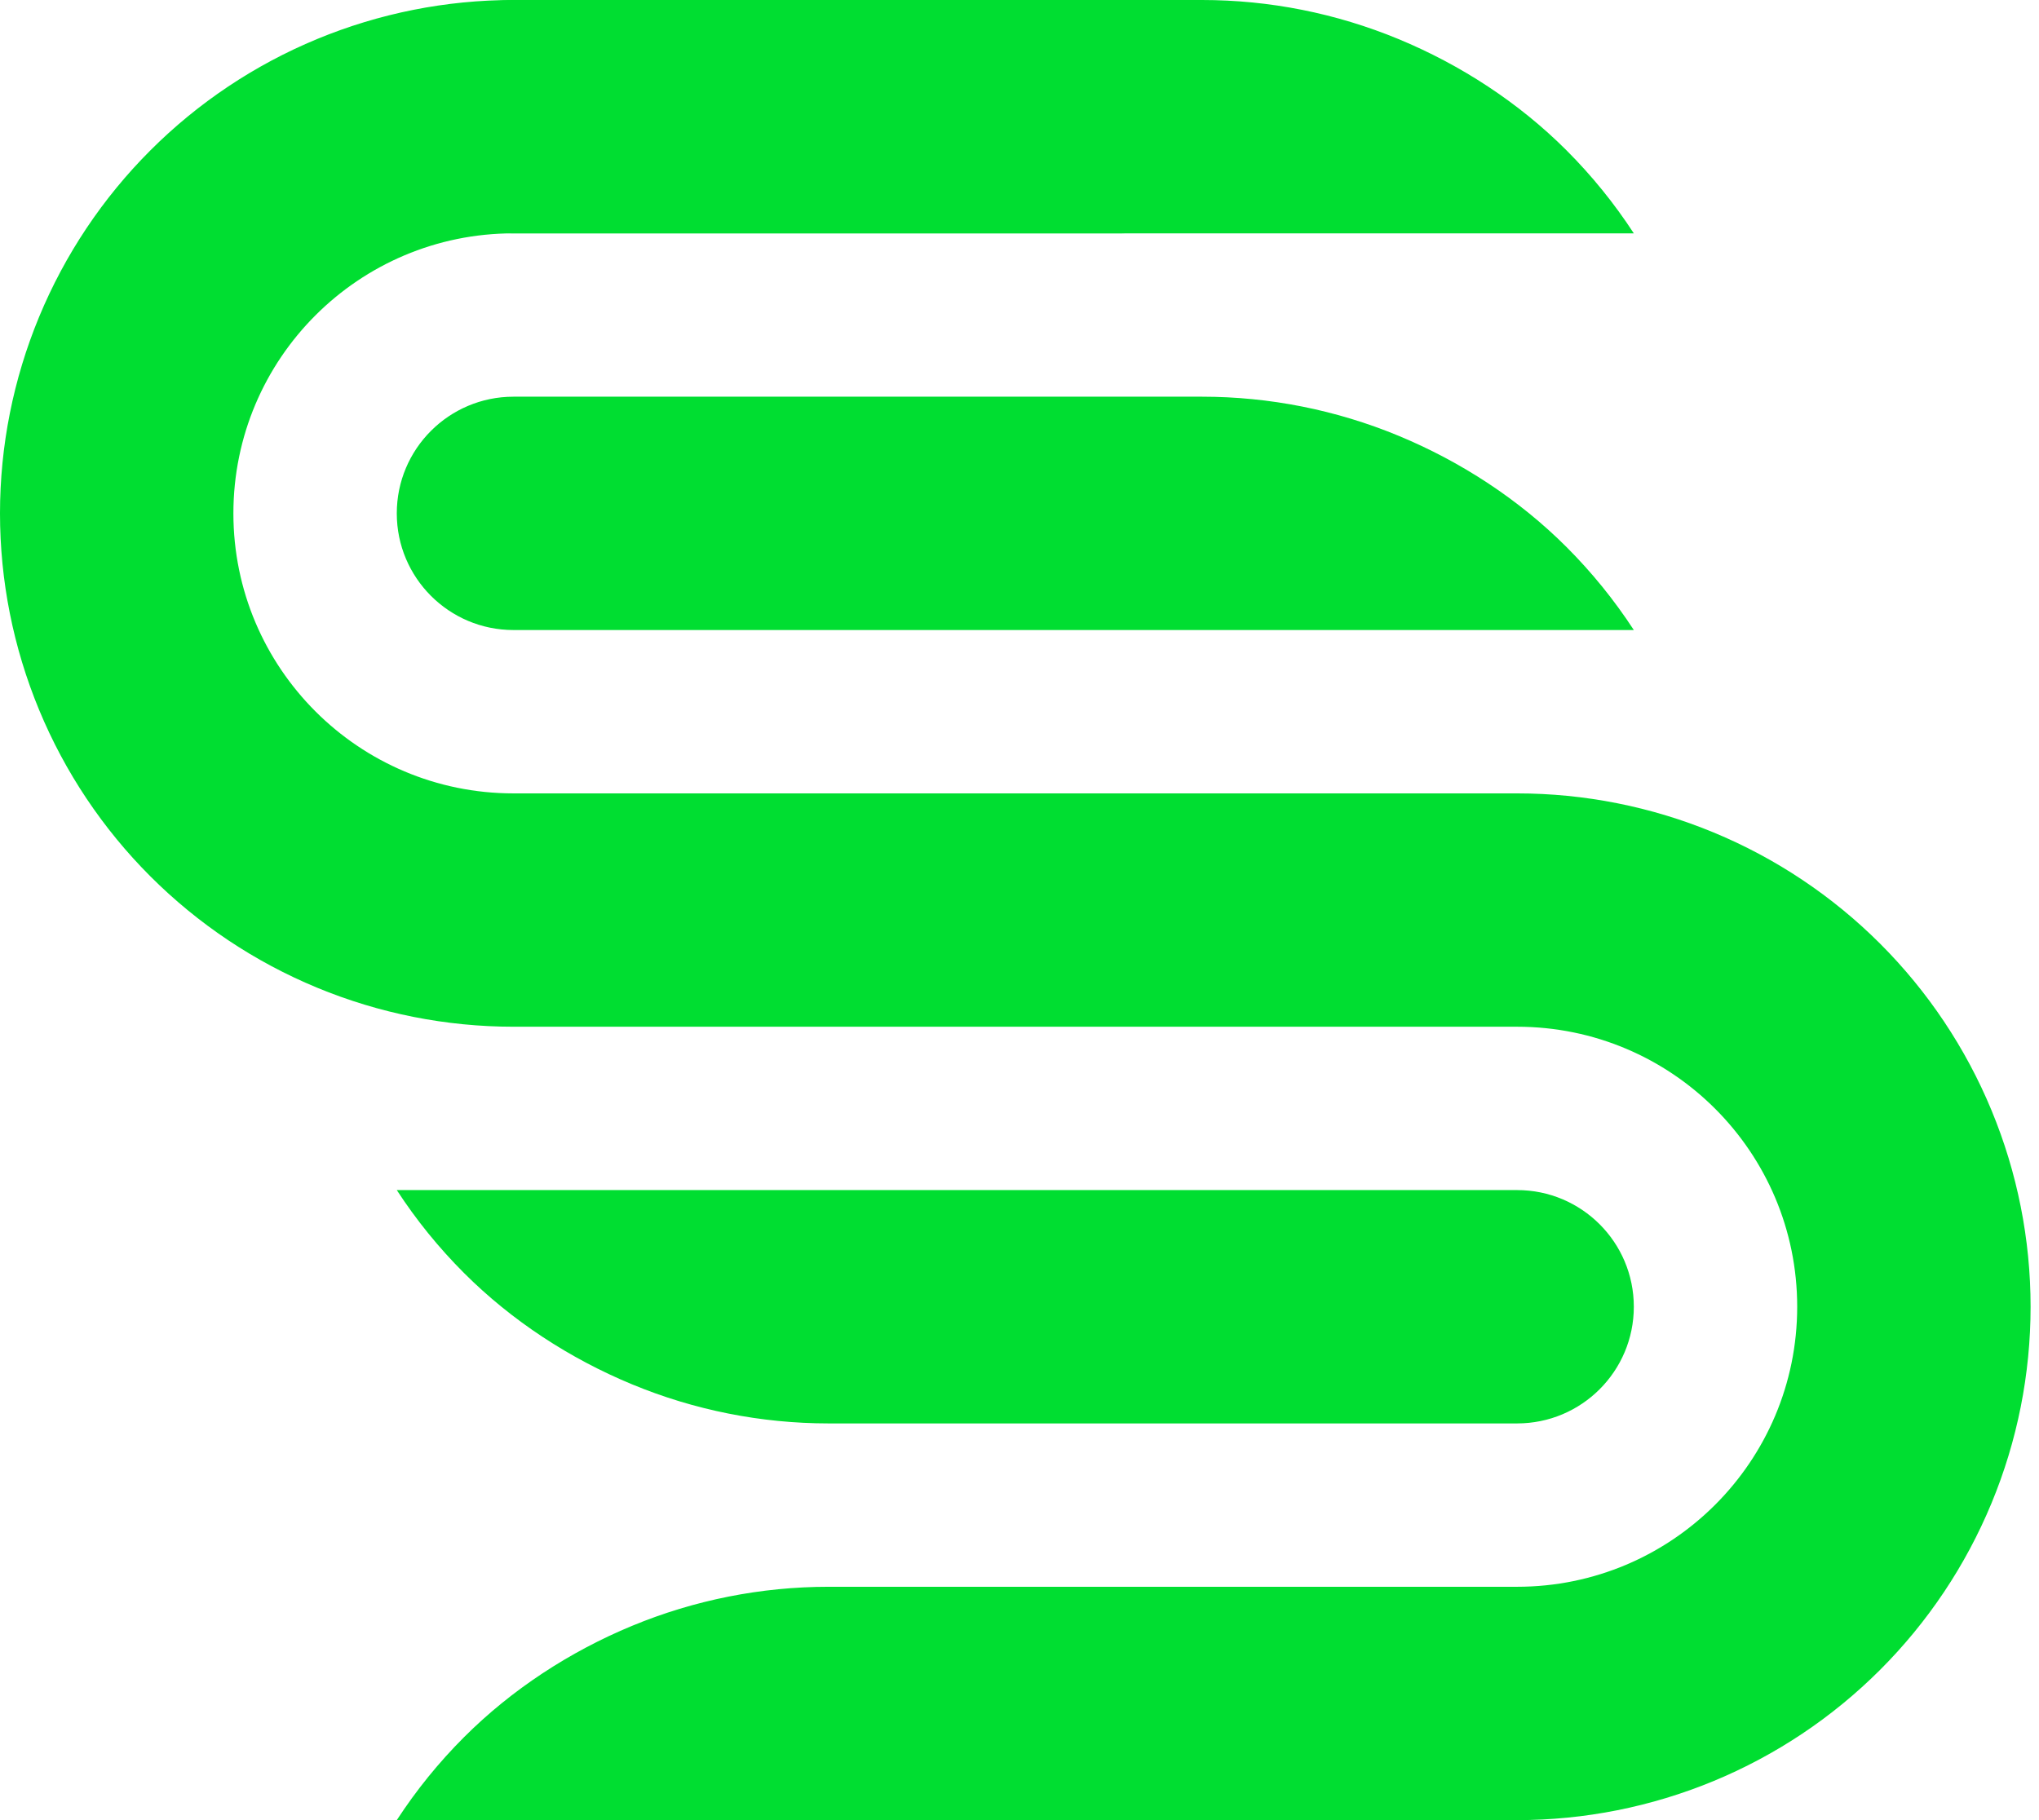
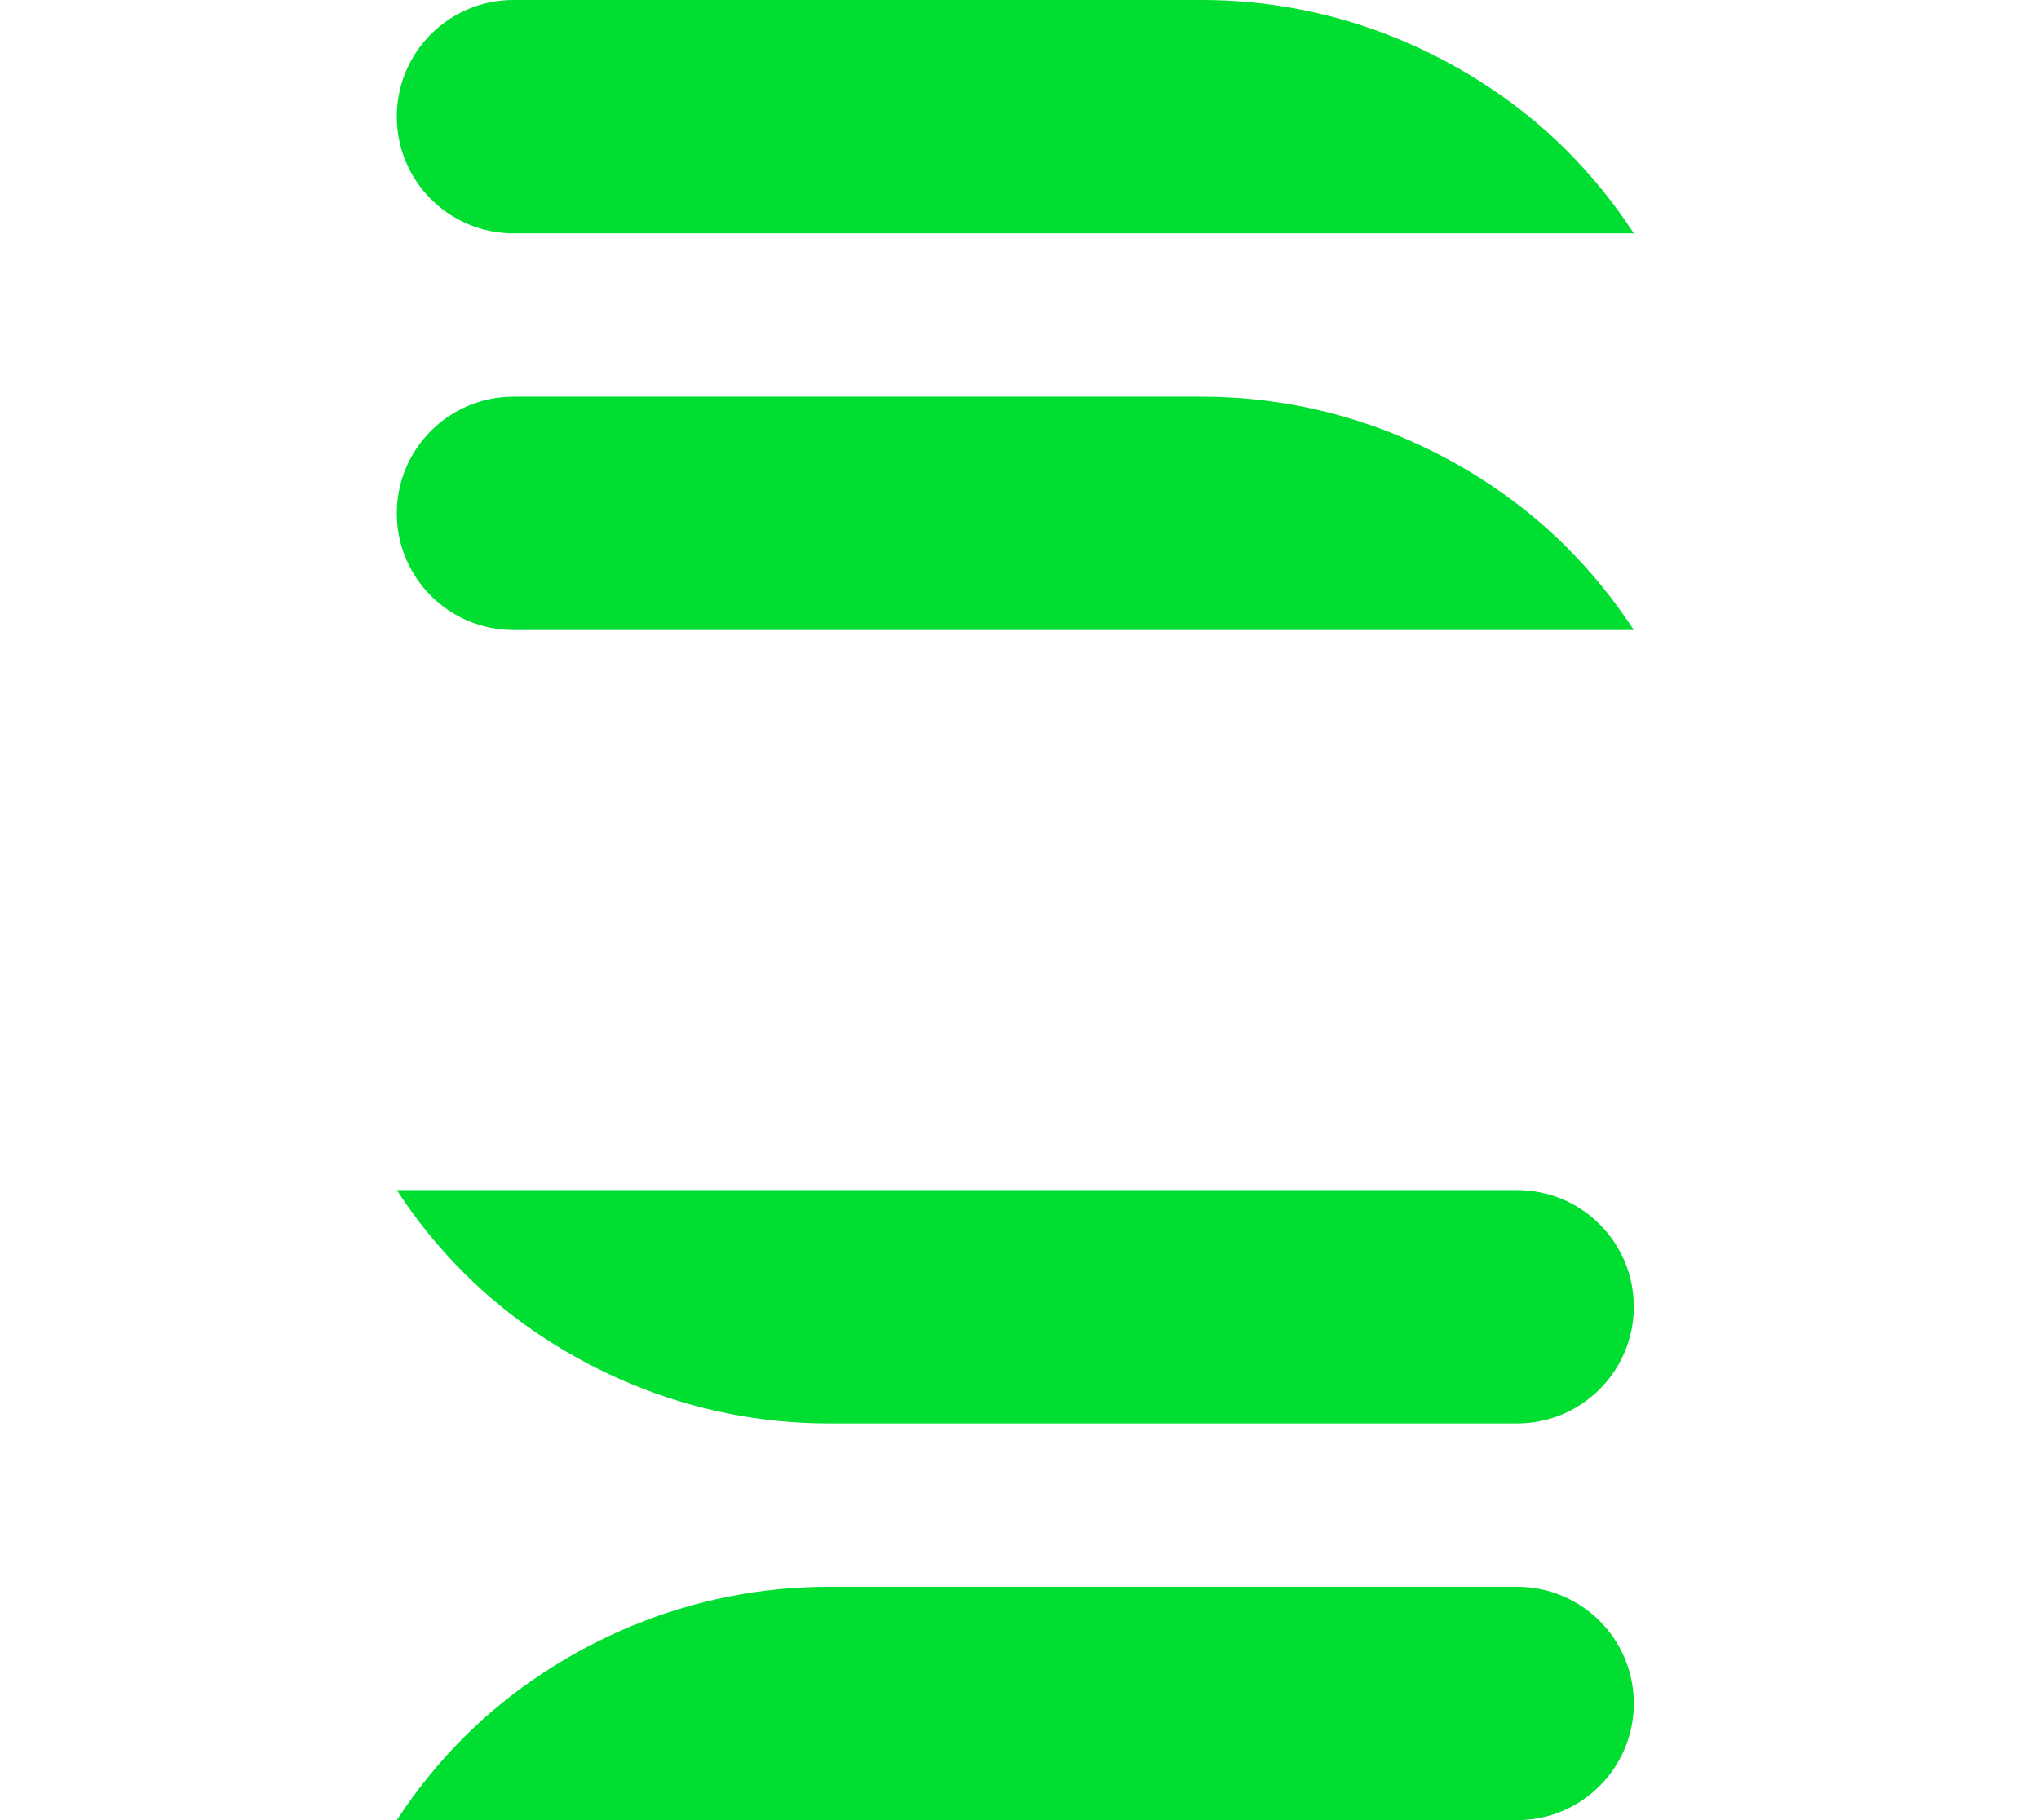
<svg xmlns="http://www.w3.org/2000/svg" width="112" height="100" viewBox="0 0 112 100" fill="none">
  <path d="M25.491 69.944C24.1 68.554 22.862 67.025 21.795 65.385L83.333 65.385C86.874 65.385 89.744 68.255 89.744 71.795C89.744 75.335 86.874 78.205 83.333 78.205L45.513 78.205C41.809 78.205 38.141 77.476 34.719 76.058C31.297 74.641 28.11 72.563 25.491 69.944Z" fill="#00DE31" />
  <path d="M25.491 95.441C24.1 96.831 22.862 98.36 21.795 100L83.333 100C86.874 100 89.744 97.13 89.744 93.59C89.744 90.049 86.874 87.18 83.333 87.18L45.513 87.18C41.809 87.18 38.141 87.909 34.719 89.326C31.297 90.744 28.11 92.822 25.491 95.441Z" fill="#00DE31" />
-   <path d="M28.205 -4.57075e-06C24.501 -4.40884e-06 20.834 0.73 17.412 2.147C13.989 3.564 10.88 5.642 8.261 8.261C5.642 10.88 3.564 13.989 2.147 17.412C0.73 20.834 -3.30016e-06 24.501 -3.13825e-06 28.205C-2.97635e-06 31.909 0.73 35.577 2.147 38.999C3.564 42.421 5.642 45.53 8.261 48.149C10.88 50.768 13.989 52.846 17.412 54.263C20.834 55.681 24.501 56.41 28.205 56.41L83.333 56.41C91.83 56.41 98.718 63.298 98.718 71.795C98.718 80.292 91.83 87.18 83.333 87.18L50 87.18C46.46 87.18 43.59 90.049 43.59 93.59C43.59 97.13 46.46 100 50 100L83.333 100C87.037 100 90.705 99.27 94.127 97.853C97.549 96.436 100.658 94.358 103.277 91.739C105.896 89.12 107.974 86.01 109.391 82.588C110.809 79.166 111.538 75.499 111.538 71.795C111.538 68.091 110.809 64.423 109.391 61.001C107.974 57.579 105.896 54.47 103.277 51.851C100.658 49.232 97.549 47.154 94.127 45.737C90.705 44.319 87.037 43.59 83.333 43.59L28.205 43.59C19.708 43.59 12.82 36.702 12.82 28.205C12.82 19.708 19.708 12.82 28.205 12.82L61.538 12.82C65.079 12.82 67.949 9.951 67.949 6.41C67.949 2.87 65.079 -6.18254e-06 61.538 -6.02779e-06L28.205 -4.57075e-06Z" fill="#00DE31" />
  <path d="M86.048 30.056C87.438 31.446 88.676 32.975 89.744 34.615L28.205 34.615C24.665 34.615 21.795 31.745 21.795 28.205C21.795 24.665 24.665 21.795 28.205 21.795L66.026 21.795C69.73 21.795 73.397 22.524 76.819 23.942C80.241 25.359 83.429 27.437 86.048 30.056Z" fill="#00DE31" />
  <path d="M86.048 8.261C87.438 9.652 88.676 11.18 89.744 12.821L28.205 12.821C24.665 12.821 21.795 9.951 21.795 6.41C21.795 2.87 24.665 4.56509e-05 28.205 4.54962e-05L66.026 4.3843e-05C69.73 3.87904e-05 73.397 0.73 76.819 2.147C80.241 3.564 83.429 5.642 86.048 8.261Z" fill="#00DE31" />
</svg>